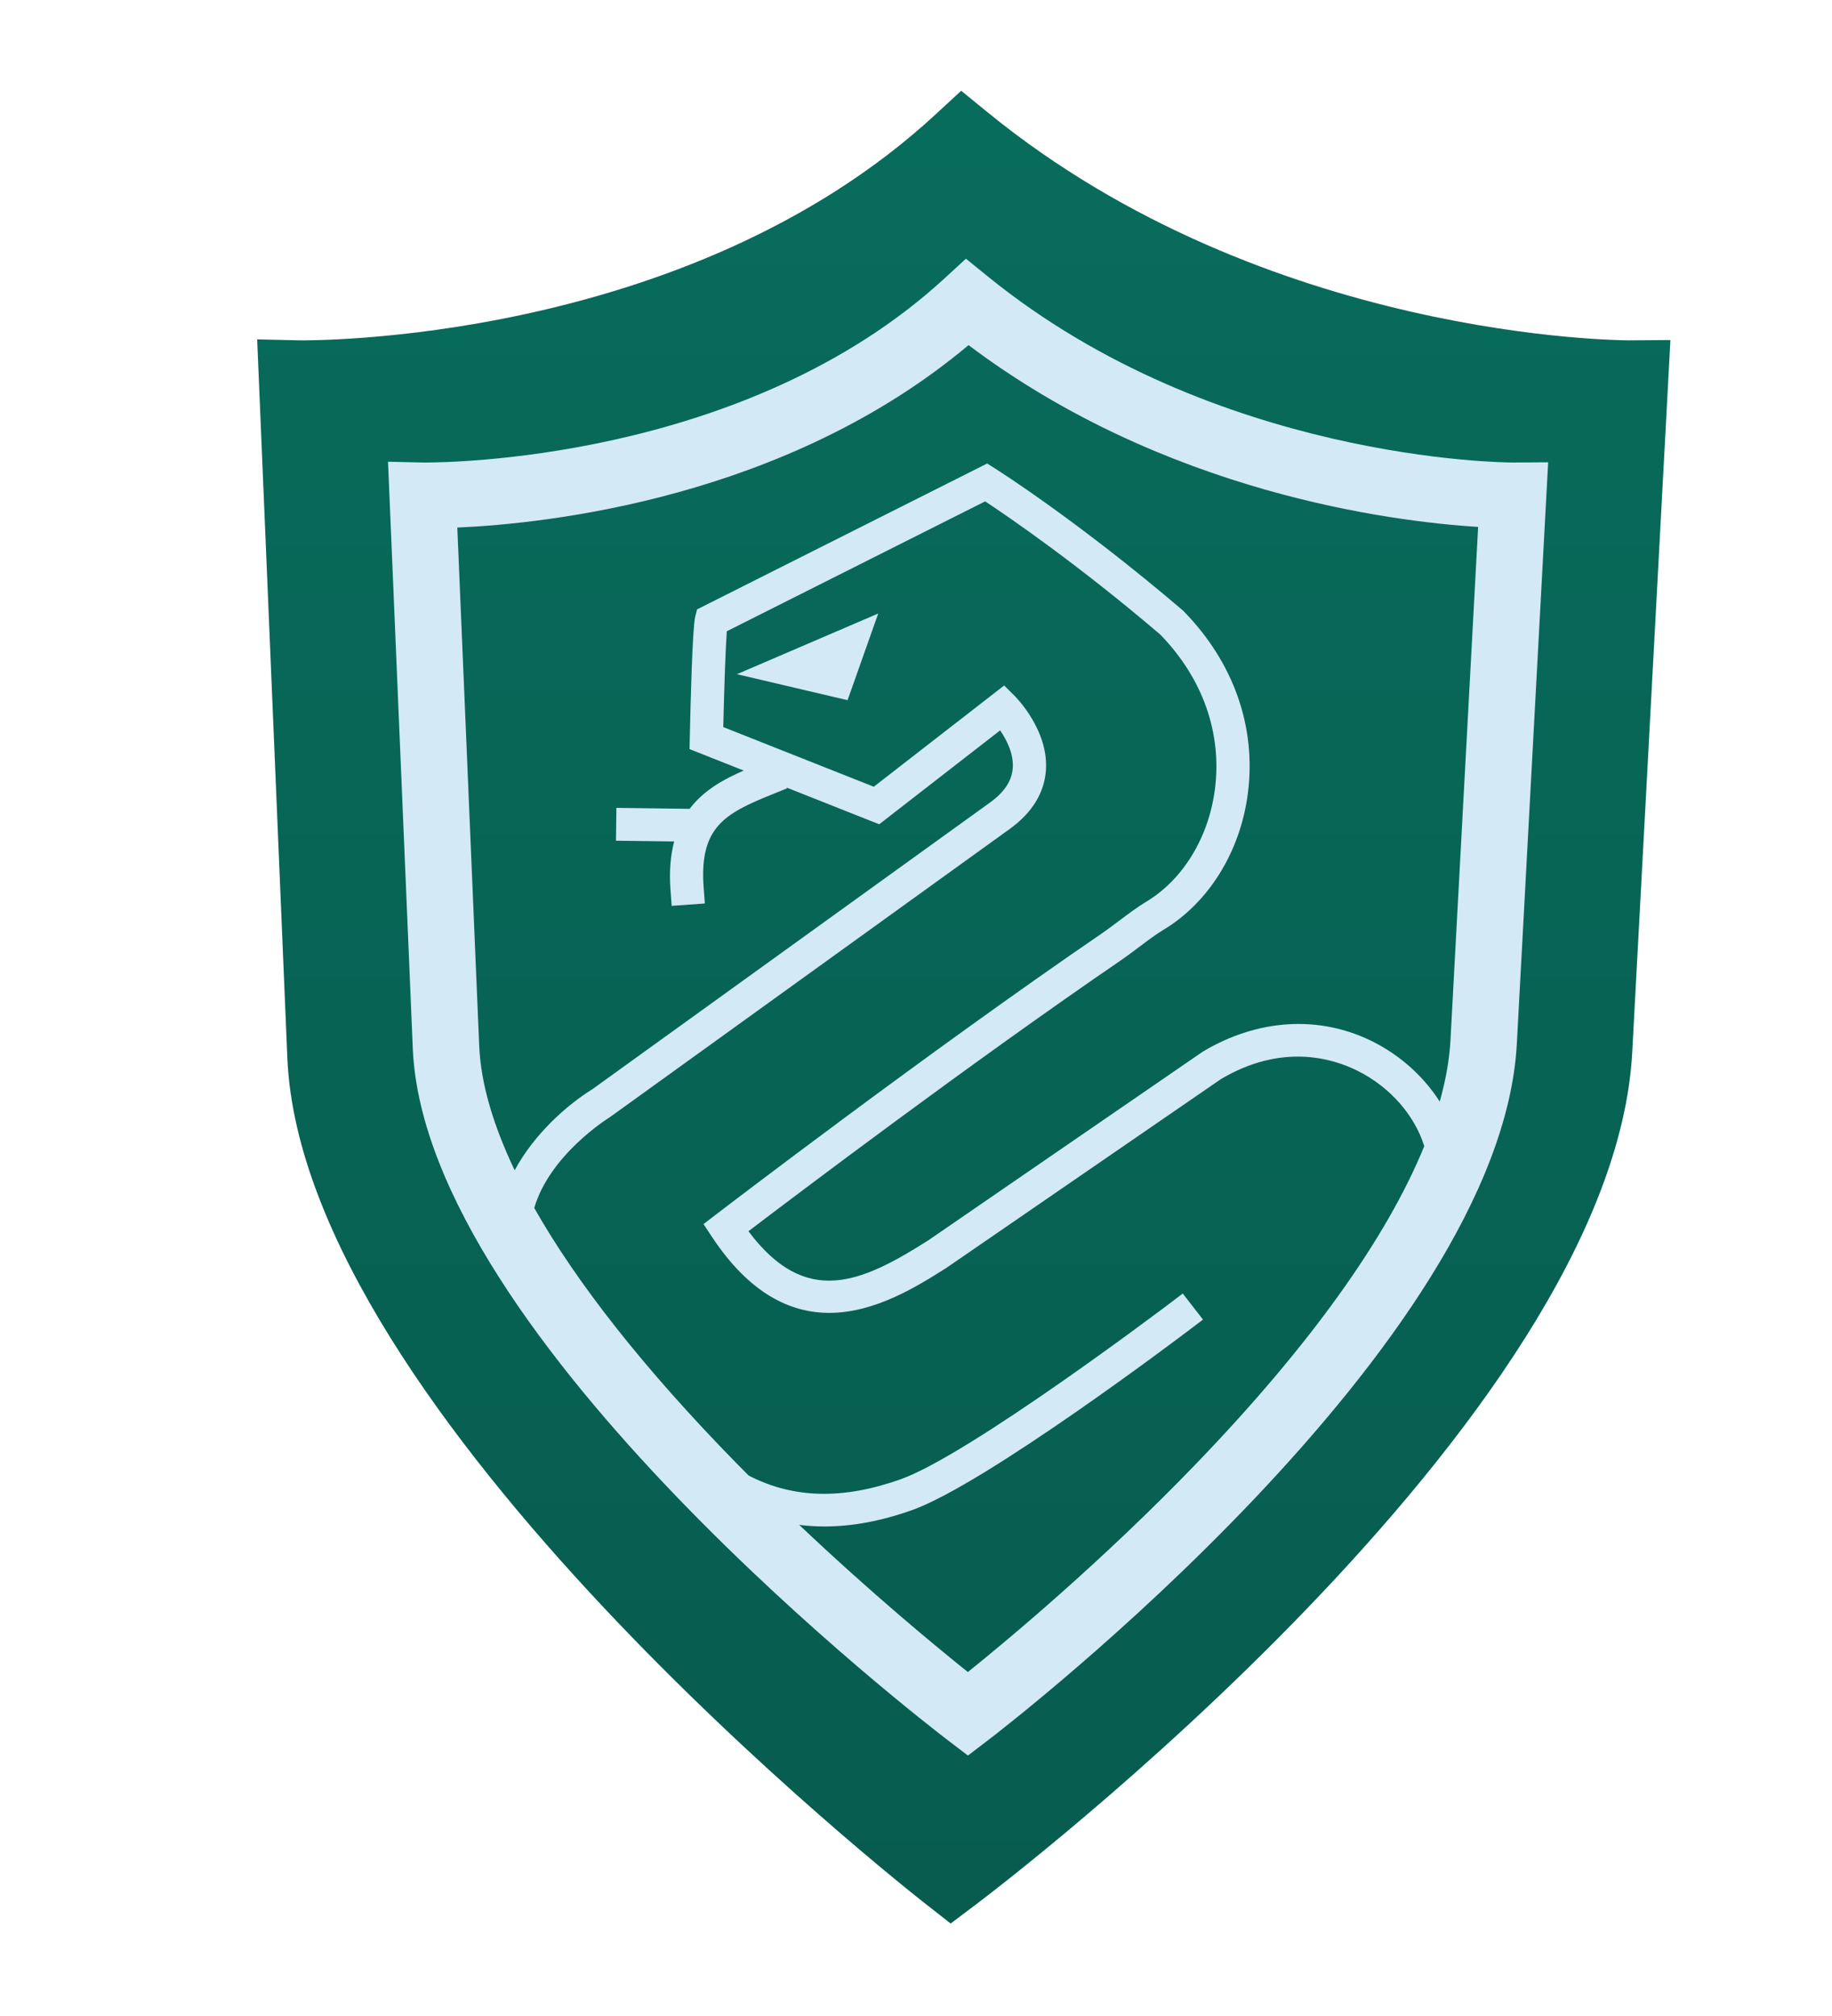
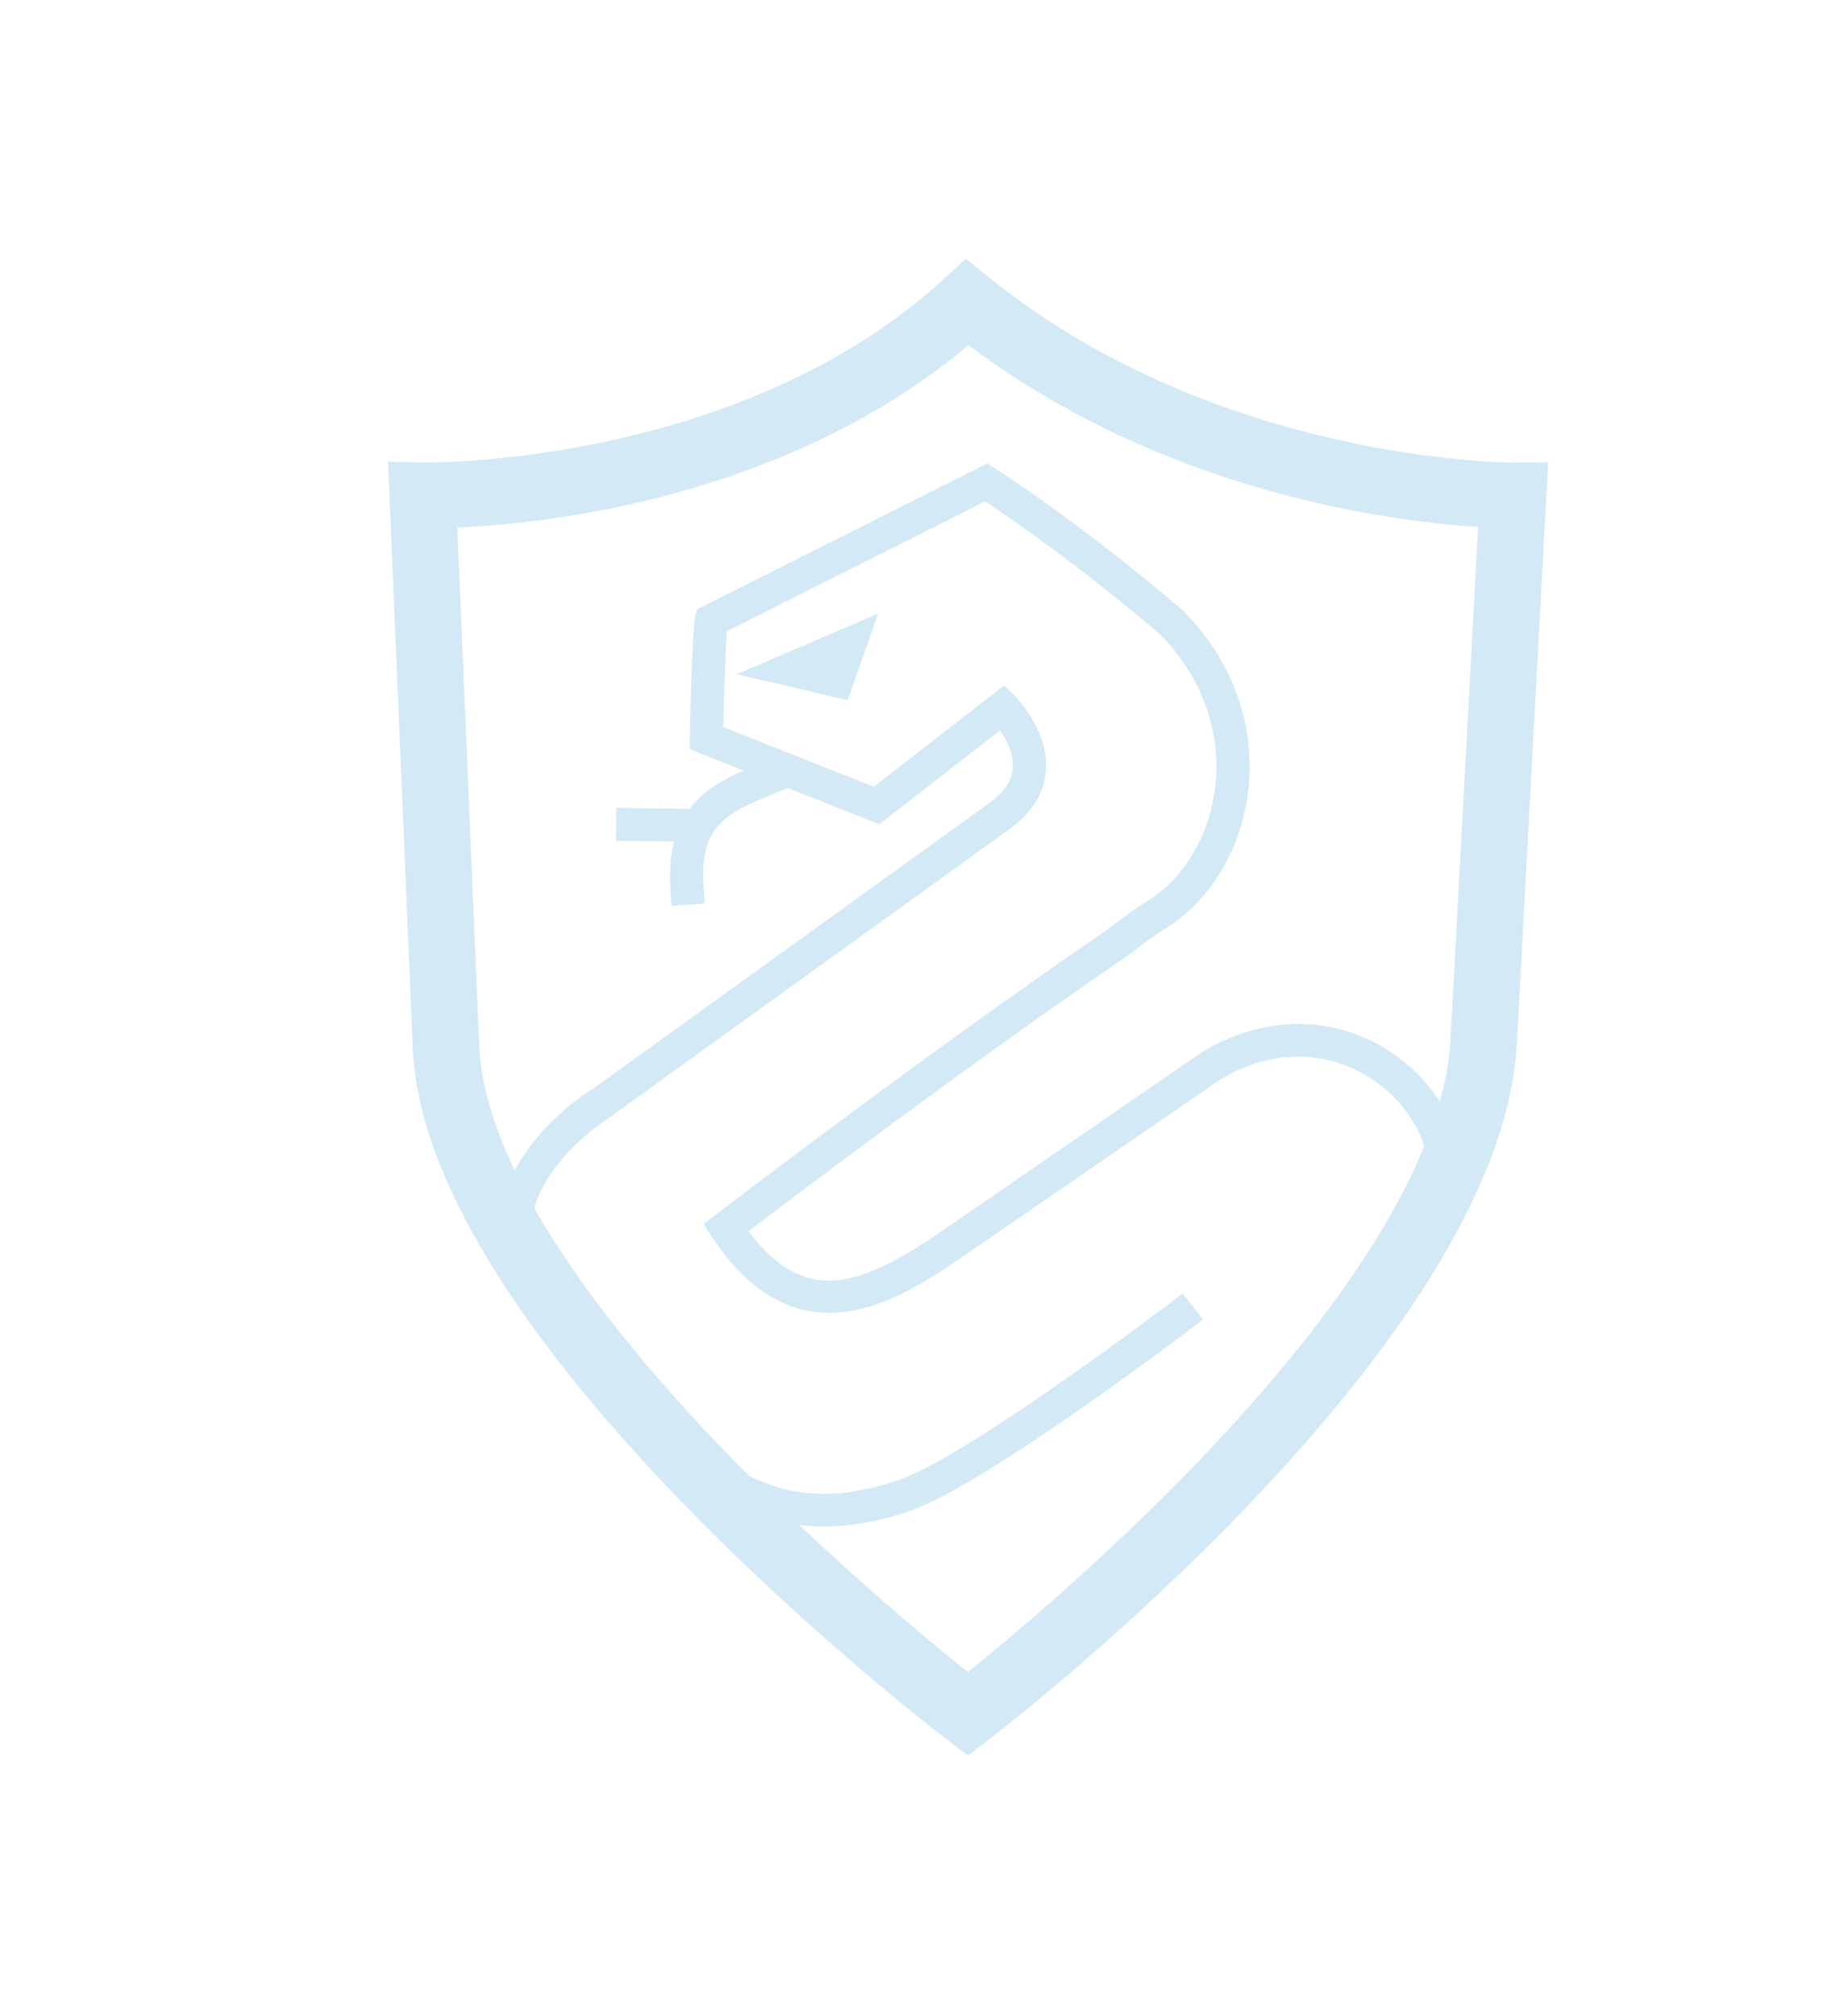
<svg xmlns="http://www.w3.org/2000/svg" width="230" height="253" viewBox="0 0 230 253" fill="none">
  <g filter="url(#filter0_d_553_399)">
-     <path fill-rule="evenodd" clip-rule="evenodd" d="M198.391 35.711C197.804 35.692 153.051 35.653 118.057 7.149L114.672 4.39L111.462 7.353C80.048 36.377 32.12 35.711 31.631 35.713L26.286 35.59L30.082 125.905C32.114 170.385 107.118 229.515 110.311 232.011L113.353 234.39L116.439 232.066C119.708 229.604 196.531 171.258 198.923 124.968L203.714 35.675L198.391 35.711Z" fill="#086C5C" />
-     <path fill-rule="evenodd" clip-rule="evenodd" d="M198.391 35.711C197.804 35.692 153.051 35.653 118.057 7.149L114.672 4.39L111.462 7.353C80.048 36.377 32.12 35.711 31.631 35.713L26.286 35.59L30.082 125.905C32.114 170.385 107.118 229.515 110.311 232.011L113.353 234.39L116.439 232.066C119.708 229.604 196.531 171.258 198.923 124.968L203.714 35.675L198.391 35.711Z" fill="url(#paint0_linear_553_399)" fill-opacity="0.15" />
    <path fill-rule="evenodd" clip-rule="evenodd" d="M174.752 131.244C175.511 128.538 175.974 125.955 176.101 123.52L179.573 59.129C168.76 58.449 140.263 54.88 115.597 36.312C92.666 55.548 62.646 58.714 51.413 59.207L54.167 124.355C54.378 128.962 55.897 134.168 58.615 139.864C61.112 135.236 65.256 131.62 68.353 129.704L118.326 93.689C120.099 92.401 121.024 90.998 121.146 89.412C121.285 87.601 120.371 85.836 119.564 84.659L104.384 96.443L92.754 91.836L92.797 91.939L90.867 92.721C85.05 95.079 81.785 96.781 82.336 104.328L82.487 106.383L78.327 106.681L78.175 104.626C78.001 102.247 78.198 100.277 78.638 98.601L71.333 98.507L71.387 94.386L80.581 94.505C82.371 92.144 84.896 90.777 87.371 89.704L80.571 87.009L80.6 85.585C80.688 81.492 80.927 71.822 81.283 70.392L81.513 69.475L117.932 51.17L118.937 51.803C119.357 52.068 129.389 58.424 142.462 69.573L142.597 69.699C148.893 76.129 151.754 84.273 150.656 92.629C149.698 99.923 145.722 106.312 140.023 109.714C139.162 110.228 138.031 111.077 136.94 111.898C136.165 112.48 135.412 113.044 134.76 113.491C115.821 126.436 93.928 142.98 87.965 147.516C95.209 157.176 102.206 153.933 110.51 148.68L145.01 124.974C151.946 120.834 159.66 120.392 166.285 123.686C169.817 125.441 172.76 128.127 174.752 131.244ZM115.512 202.835C120.567 198.769 132.404 188.913 144.236 176.626C158.455 161.859 168.103 148.369 172.811 136.837C171.603 132.973 168.523 129.411 164.411 127.367C161.288 125.812 154.905 123.886 147.277 128.429L112.826 152.108L112.822 152.111C109.189 154.407 103.885 157.76 98.112 157.76C93.297 157.761 88.154 155.429 83.374 148.211L82.322 146.619L83.84 145.454L83.87 145.432C84.89 144.652 110.578 125.007 132.386 110.102C132.984 109.692 133.674 109.173 134.386 108.639L134.415 108.617L134.444 108.595C135.614 107.717 136.822 106.811 137.863 106.188C142.487 103.427 145.722 98.159 146.521 92.098C147.448 85.039 145.013 78.13 139.663 72.631C129.168 63.687 120.519 57.792 117.68 55.92L85.246 72.222C85.094 74.274 84.919 79.34 84.804 84.245L103.7 91.732L120.067 79.027L121.377 80.325C121.552 80.499 125.696 84.668 125.307 89.723C125.087 92.541 123.57 94.993 120.793 97.013L70.622 133.163C70.209 133.418 63.014 137.957 61.073 144.596C66.463 154.107 74.93 164.837 86.288 176.454C86.858 177.038 87.426 177.611 87.998 178.182C93.657 181.09 99.853 181.205 107.067 178.645C115.721 175.576 140.586 156.776 140.836 156.587L142.491 155.332L145.03 158.603L143.375 159.857C142.332 160.647 117.735 179.24 108.476 182.524C104.645 183.883 100.995 184.565 97.519 184.565C96.442 184.565 95.383 184.497 94.339 184.366C103.402 192.952 111.542 199.662 115.512 202.835ZM183.92 51.045H183.938L188.365 51.017L184.433 123.948C182.47 161.728 120.699 209.357 118.071 211.367L115.522 213.315L112.969 211.37C110.296 209.334 47.501 161.061 45.831 124.713L42.714 50.946L47.163 51.046C47.171 51.046 47.199 51.046 47.246 51.046C49.297 51.047 87.427 51.059 112.599 27.919L115.269 25.466L118.086 27.75C146.539 50.81 182.923 51.045 183.92 51.045ZM104.259 69.992L100.41 80.87L86.52 77.608L104.259 69.992Z" fill="#D3E9F5" />
  </g>
  <defs>
    <filter id="filter0_d_553_399" x="-5" y="0.39" width="252" height="252" filterUnits="userSpaceOnUse" color-interpolation-filters="sRGB">
      <feFlood flood-opacity="0" result="BackgroundImageFix" />
      <feColorMatrix in="SourceAlpha" type="matrix" values="0 0 0 0 0 0 0 0 0 0 0 0 0 0 0 0 0 0 127 0" result="hardAlpha" />
      <feOffset dx="6" dy="7" />
      <feGaussianBlur stdDeviation="5.5" />
      <feComposite in2="hardAlpha" operator="out" />
      <feColorMatrix type="matrix" values="0 0 0 0 0 0 0 0 0 0 0 0 0 0 0 0 0 0 0.15 0" />
      <feBlend mode="normal" in2="BackgroundImageFix" result="effect1_dropShadow_553_399" />
      <feBlend mode="normal" in="SourceGraphic" in2="effect1_dropShadow_553_399" result="shape" />
    </filter>
    <linearGradient id="paint0_linear_553_399" x1="115" y1="4.39" x2="115" y2="234.39" gradientUnits="userSpaceOnUse">
      <stop stop-opacity="0" />
      <stop offset="1" />
    </linearGradient>
  </defs>
</svg>